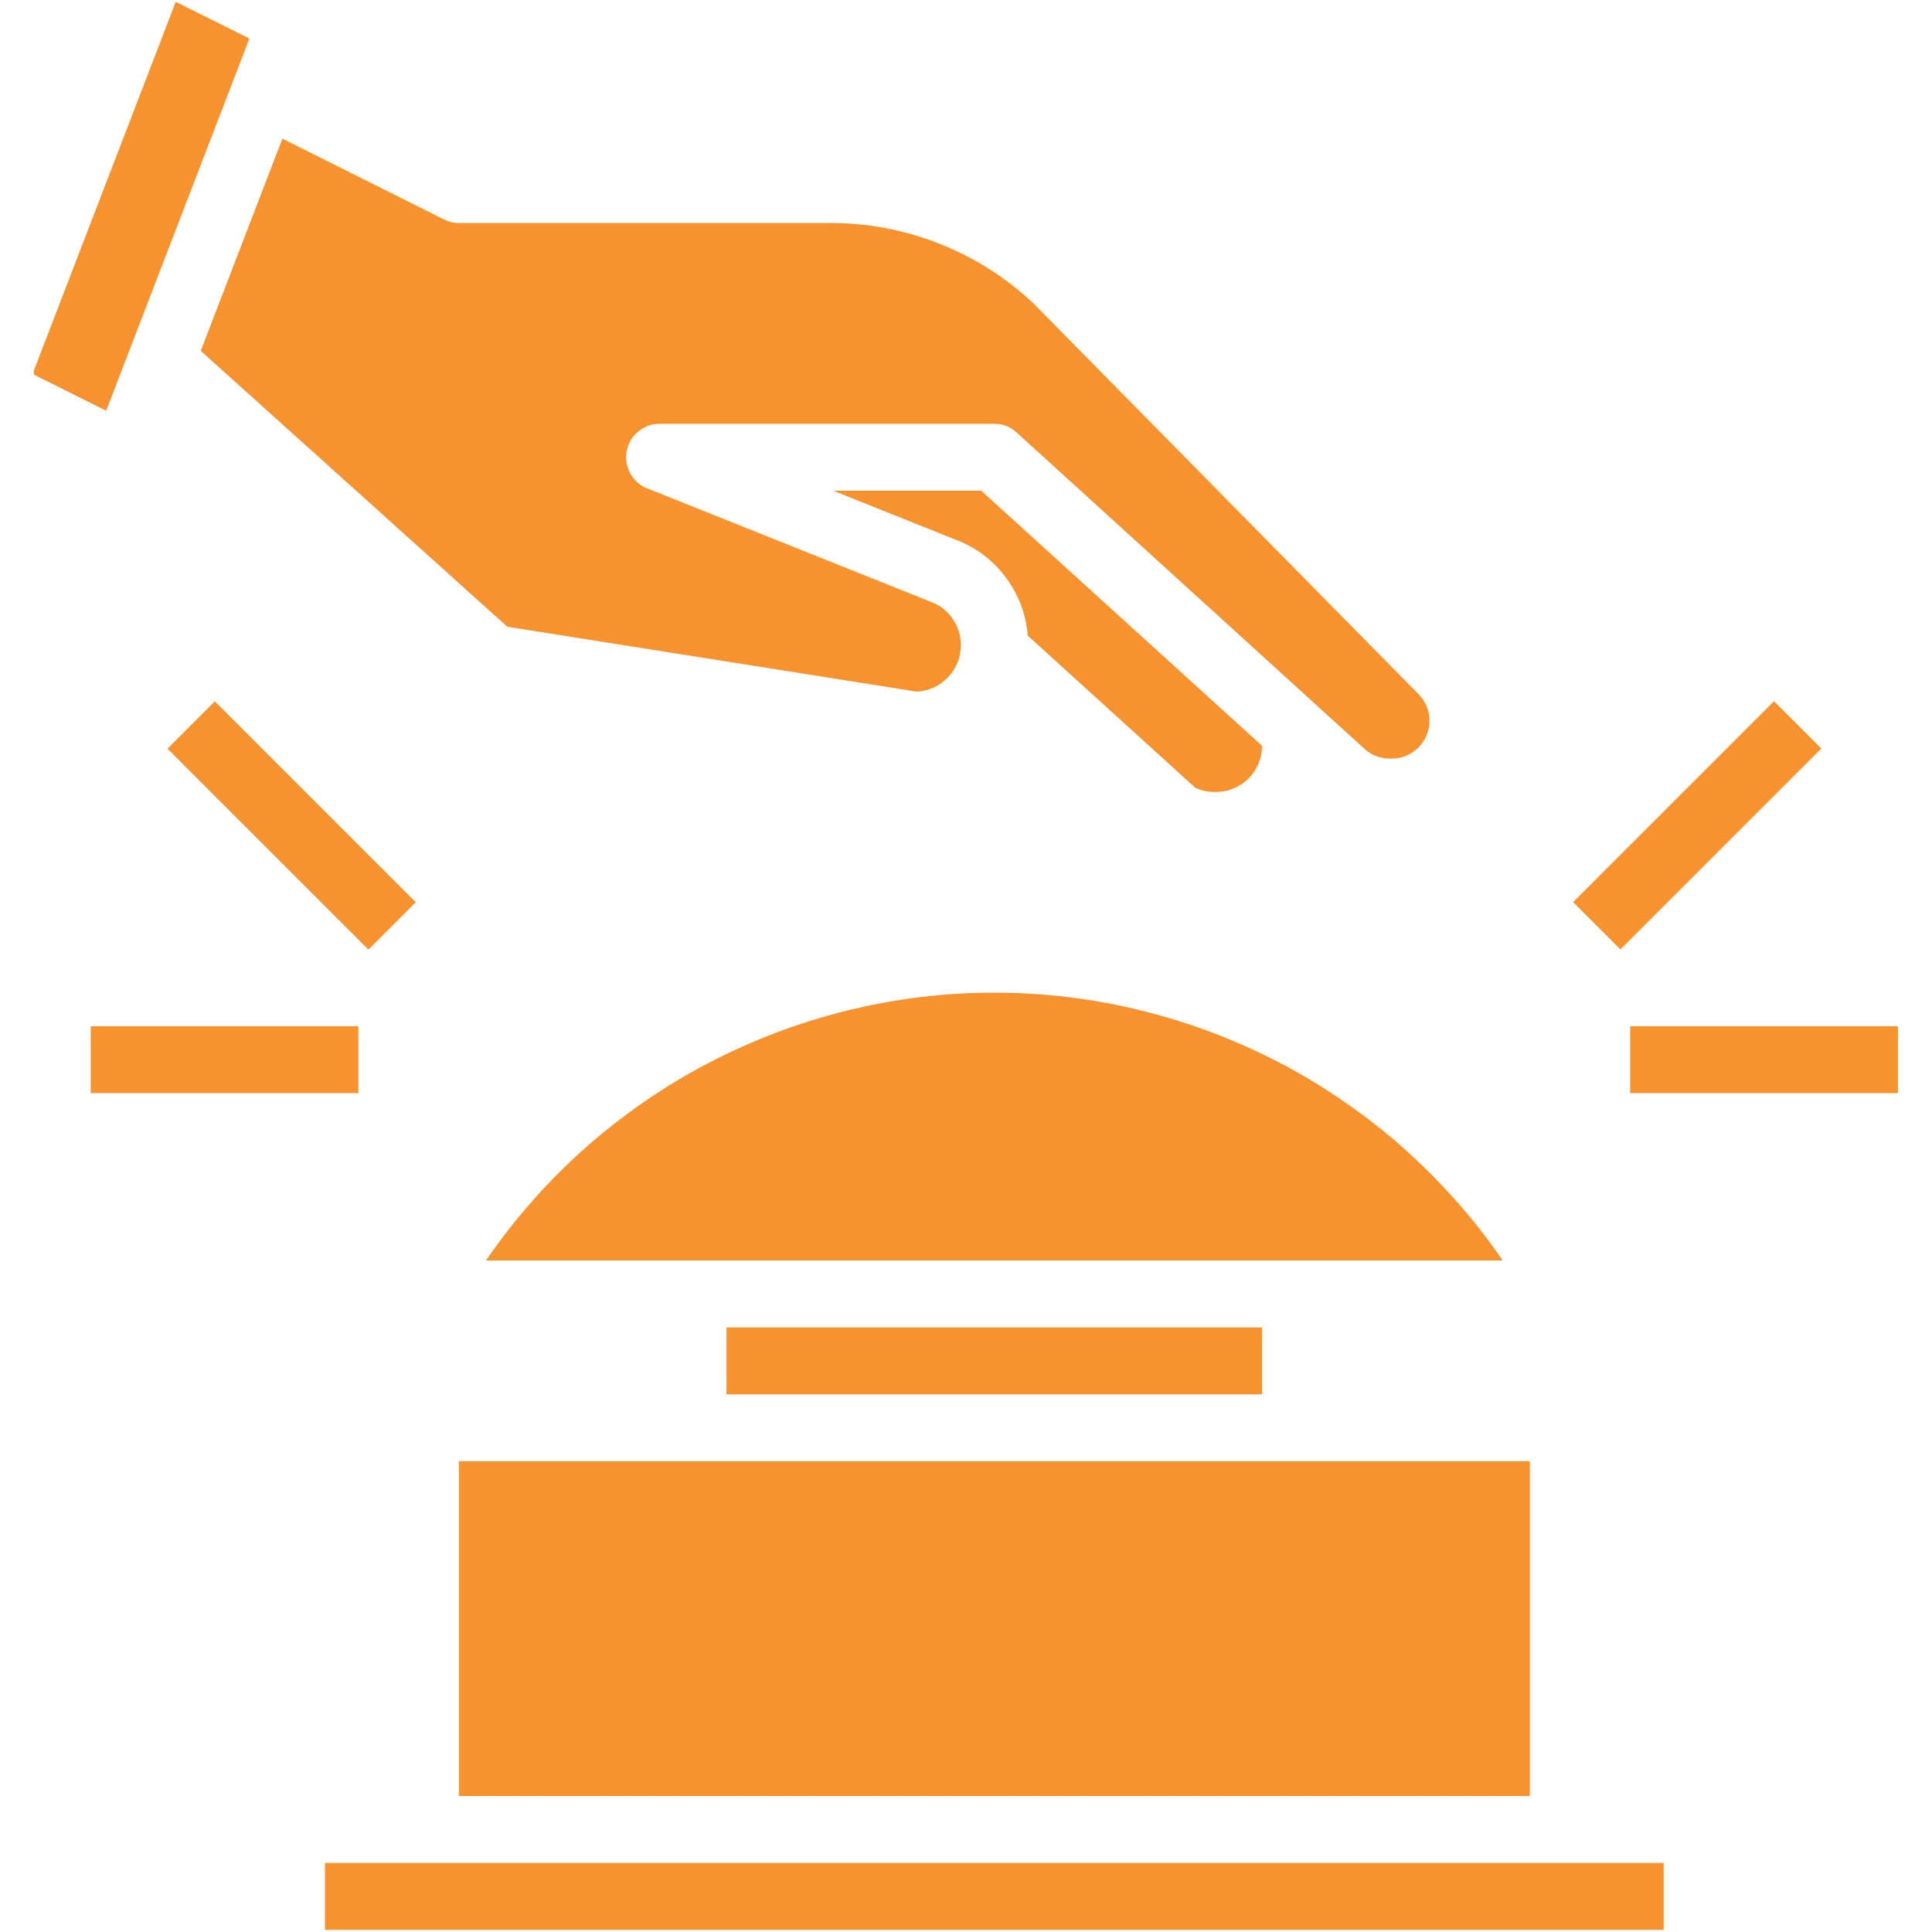
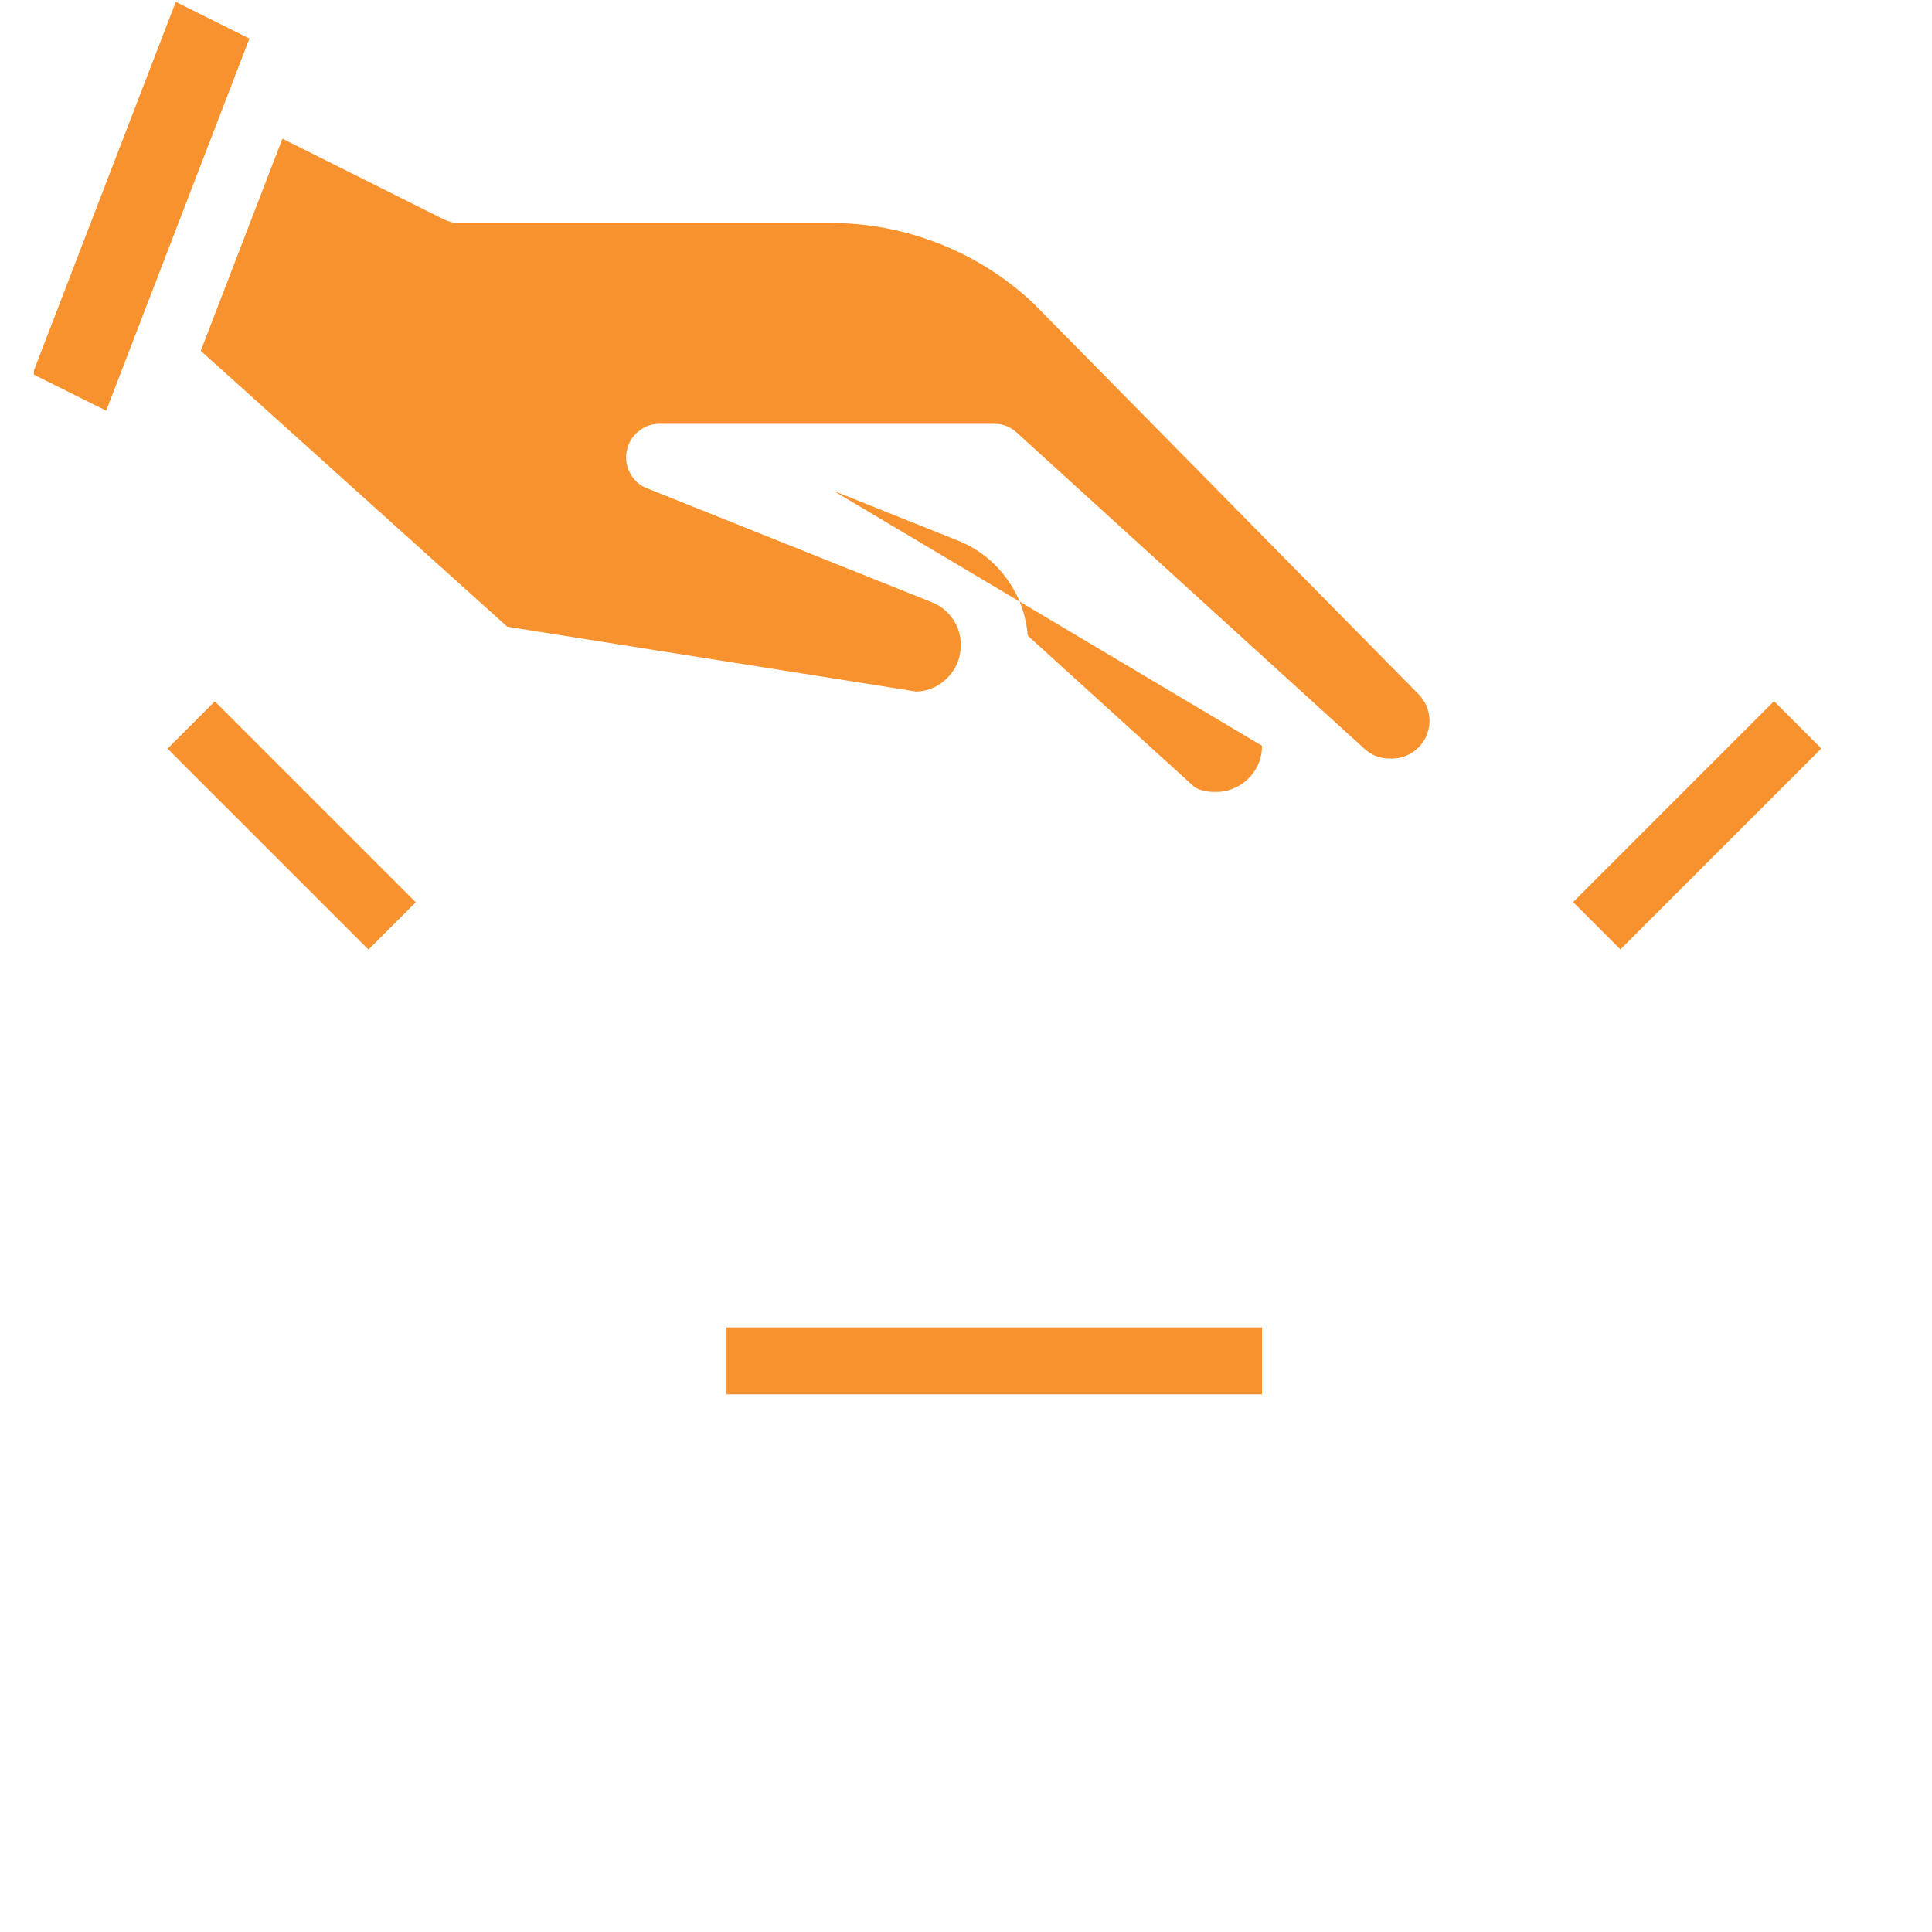
<svg xmlns="http://www.w3.org/2000/svg" width="55" zoomAndPan="magnify" viewBox="0 0 45 45" height="55" preserveAspectRatio="xMidYMid meet" version="1.0">
  <defs>
    <clipPath id="89f1ebc9f9">
      <path d="M 0.789 0 L 6 0 L 6 10 L 0.789 10 Z M 0.789 0 " clip-rule="nonzero" />
    </clipPath>
    <clipPath id="5cb24b8b55">
-       <path d="M 37 23 L 44.289 23 L 44.289 26 L 37 26 Z M 37 23 " clip-rule="nonzero" />
-     </clipPath>
+       </clipPath>
  </defs>
-   <path fill="#f7922e" d="M 11.32 29.359 L 35 29.359 C 34.672 28.879 34.316 28.422 33.93 27.988 C 33.547 27.551 33.137 27.141 32.703 26.754 C 32.27 26.367 31.816 26.012 31.336 25.68 C 30.859 25.348 30.363 25.047 29.852 24.777 C 29.336 24.508 28.809 24.27 28.266 24.062 C 27.723 23.855 27.168 23.684 26.605 23.543 C 26.043 23.402 25.473 23.297 24.895 23.227 C 24.32 23.156 23.738 23.121 23.16 23.121 C 22.578 23.121 22 23.156 21.422 23.227 C 20.848 23.297 20.277 23.402 19.711 23.543 C 19.148 23.684 18.594 23.855 18.055 24.062 C 17.512 24.27 16.98 24.508 16.469 24.777 C 15.953 25.047 15.457 25.348 14.98 25.68 C 14.504 26.012 14.047 26.367 13.613 26.754 C 13.18 27.141 12.77 27.551 12.387 27.988 C 12.004 28.422 11.648 28.879 11.32 29.359 Z M 11.32 29.359 " fill-opacity="1" fill-rule="nonzero" />
  <path fill="#f7922e" d="M 16.922 30.918 L 29.395 30.918 L 29.395 32.477 L 16.922 32.477 Z M 16.922 30.918 " fill-opacity="1" fill-rule="nonzero" />
-   <path fill="#f7922e" d="M 10.688 34.035 L 35.633 34.035 L 35.633 41.832 L 10.688 41.832 Z M 10.688 34.035 " fill-opacity="1" fill-rule="nonzero" />
-   <path fill="#f7922e" d="M 7.57 43.391 L 38.75 43.391 L 38.75 44.949 L 7.57 44.949 Z M 7.57 43.391 " fill-opacity="1" fill-rule="nonzero" />
  <g clip-path="url(#89f1ebc9f9)">
    <path fill="#f7922e" d="M 5.809 0.898 L 4.094 0.043 L 0.758 8.711 L 2.473 9.566 Z M 5.809 0.898 " fill-opacity="1" fill-rule="nonzero" />
  </g>
-   <path fill="#f7922e" d="M 27.836 18.344 C 27.98 18.414 28.137 18.449 28.297 18.445 C 28.441 18.449 28.582 18.426 28.715 18.371 C 28.848 18.316 28.969 18.242 29.07 18.141 C 29.176 18.039 29.254 17.922 29.312 17.789 C 29.367 17.656 29.395 17.516 29.395 17.371 L 22.855 11.43 L 19.41 11.43 L 22.277 12.578 C 22.746 12.758 23.129 13.051 23.43 13.453 C 23.727 13.855 23.898 14.305 23.938 14.805 Z M 27.836 18.344 " fill-opacity="1" fill-rule="nonzero" />
+   <path fill="#f7922e" d="M 27.836 18.344 C 27.98 18.414 28.137 18.449 28.297 18.445 C 28.441 18.449 28.582 18.426 28.715 18.371 C 28.848 18.316 28.969 18.242 29.07 18.141 C 29.176 18.039 29.254 17.922 29.312 17.789 C 29.367 17.656 29.395 17.516 29.395 17.371 L 19.41 11.43 L 22.277 12.578 C 22.746 12.758 23.129 13.051 23.43 13.453 C 23.727 13.855 23.898 14.305 23.938 14.805 Z M 27.836 18.344 " fill-opacity="1" fill-rule="nonzero" />
  <path fill="#f7922e" d="M 11.816 14.598 L 21.352 16.109 C 21.641 16.094 21.883 15.98 22.082 15.773 C 22.281 15.562 22.379 15.312 22.379 15.023 C 22.379 14.805 22.32 14.602 22.195 14.422 C 22.07 14.238 21.906 14.105 21.703 14.027 L 15.074 11.375 C 14.902 11.309 14.77 11.191 14.68 11.027 C 14.59 10.863 14.562 10.688 14.598 10.504 C 14.633 10.32 14.723 10.168 14.867 10.051 C 15.012 9.93 15.176 9.871 15.363 9.871 L 23.16 9.871 C 23.359 9.871 23.535 9.941 23.68 10.074 L 31.781 17.441 C 31.949 17.594 32.145 17.668 32.371 17.668 C 32.555 17.676 32.723 17.633 32.875 17.539 C 33.031 17.441 33.145 17.312 33.219 17.148 C 33.293 16.98 33.312 16.809 33.281 16.633 C 33.25 16.453 33.168 16.301 33.043 16.172 L 24.055 7.051 C 23.414 6.453 22.684 5.992 21.867 5.672 C 21.051 5.352 20.203 5.191 19.324 5.195 L 10.688 5.195 C 10.562 5.195 10.445 5.164 10.336 5.109 L 6.578 3.23 L 4.676 8.172 Z M 11.816 14.598 " fill-opacity="1" fill-rule="nonzero" />
  <path fill="#f7922e" d="M 36.641 21.012 L 41.32 16.332 L 42.422 17.434 L 37.742 22.113 Z M 36.641 21.012 " fill-opacity="1" fill-rule="nonzero" />
  <g clip-path="url(#5cb24b8b55)">
    <path fill="#f7922e" d="M 37.969 23.902 L 44.207 23.902 L 44.207 25.461 L 37.969 25.461 Z M 37.969 23.902 " fill-opacity="1" fill-rule="nonzero" />
  </g>
  <path fill="#f7922e" d="M 3.902 17.438 L 5.004 16.336 L 9.684 21.016 L 8.582 22.117 Z M 3.902 17.438 " fill-opacity="1" fill-rule="nonzero" />
-   <path fill="#f7922e" d="M 2.113 23.902 L 8.348 23.902 L 8.348 25.461 L 2.113 25.461 Z M 2.113 23.902 " fill-opacity="1" fill-rule="nonzero" />
</svg>